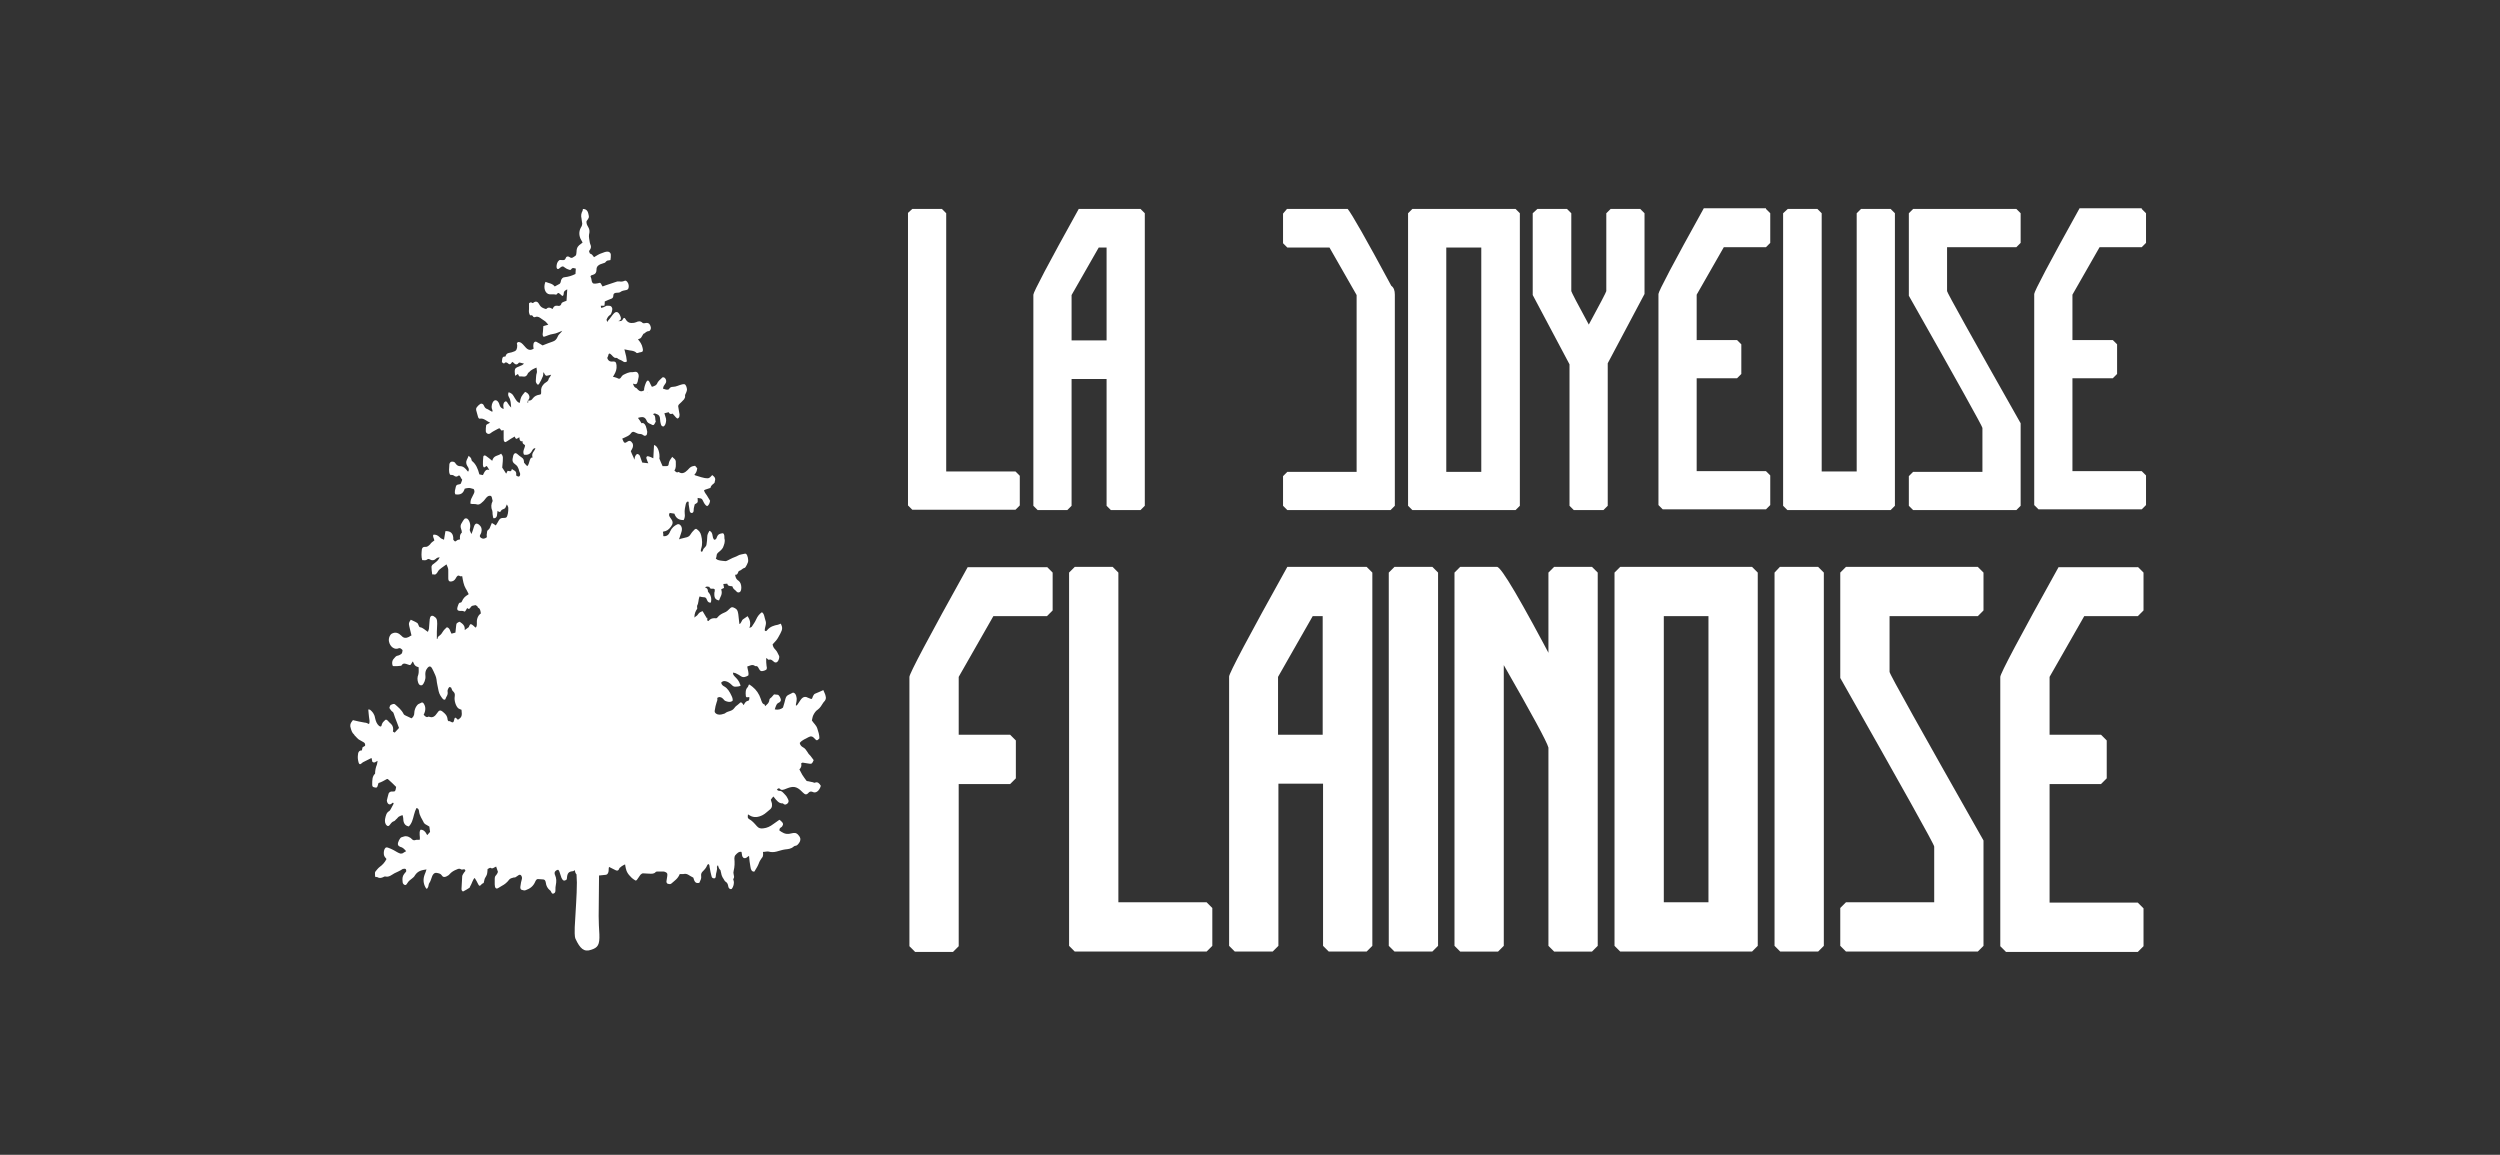
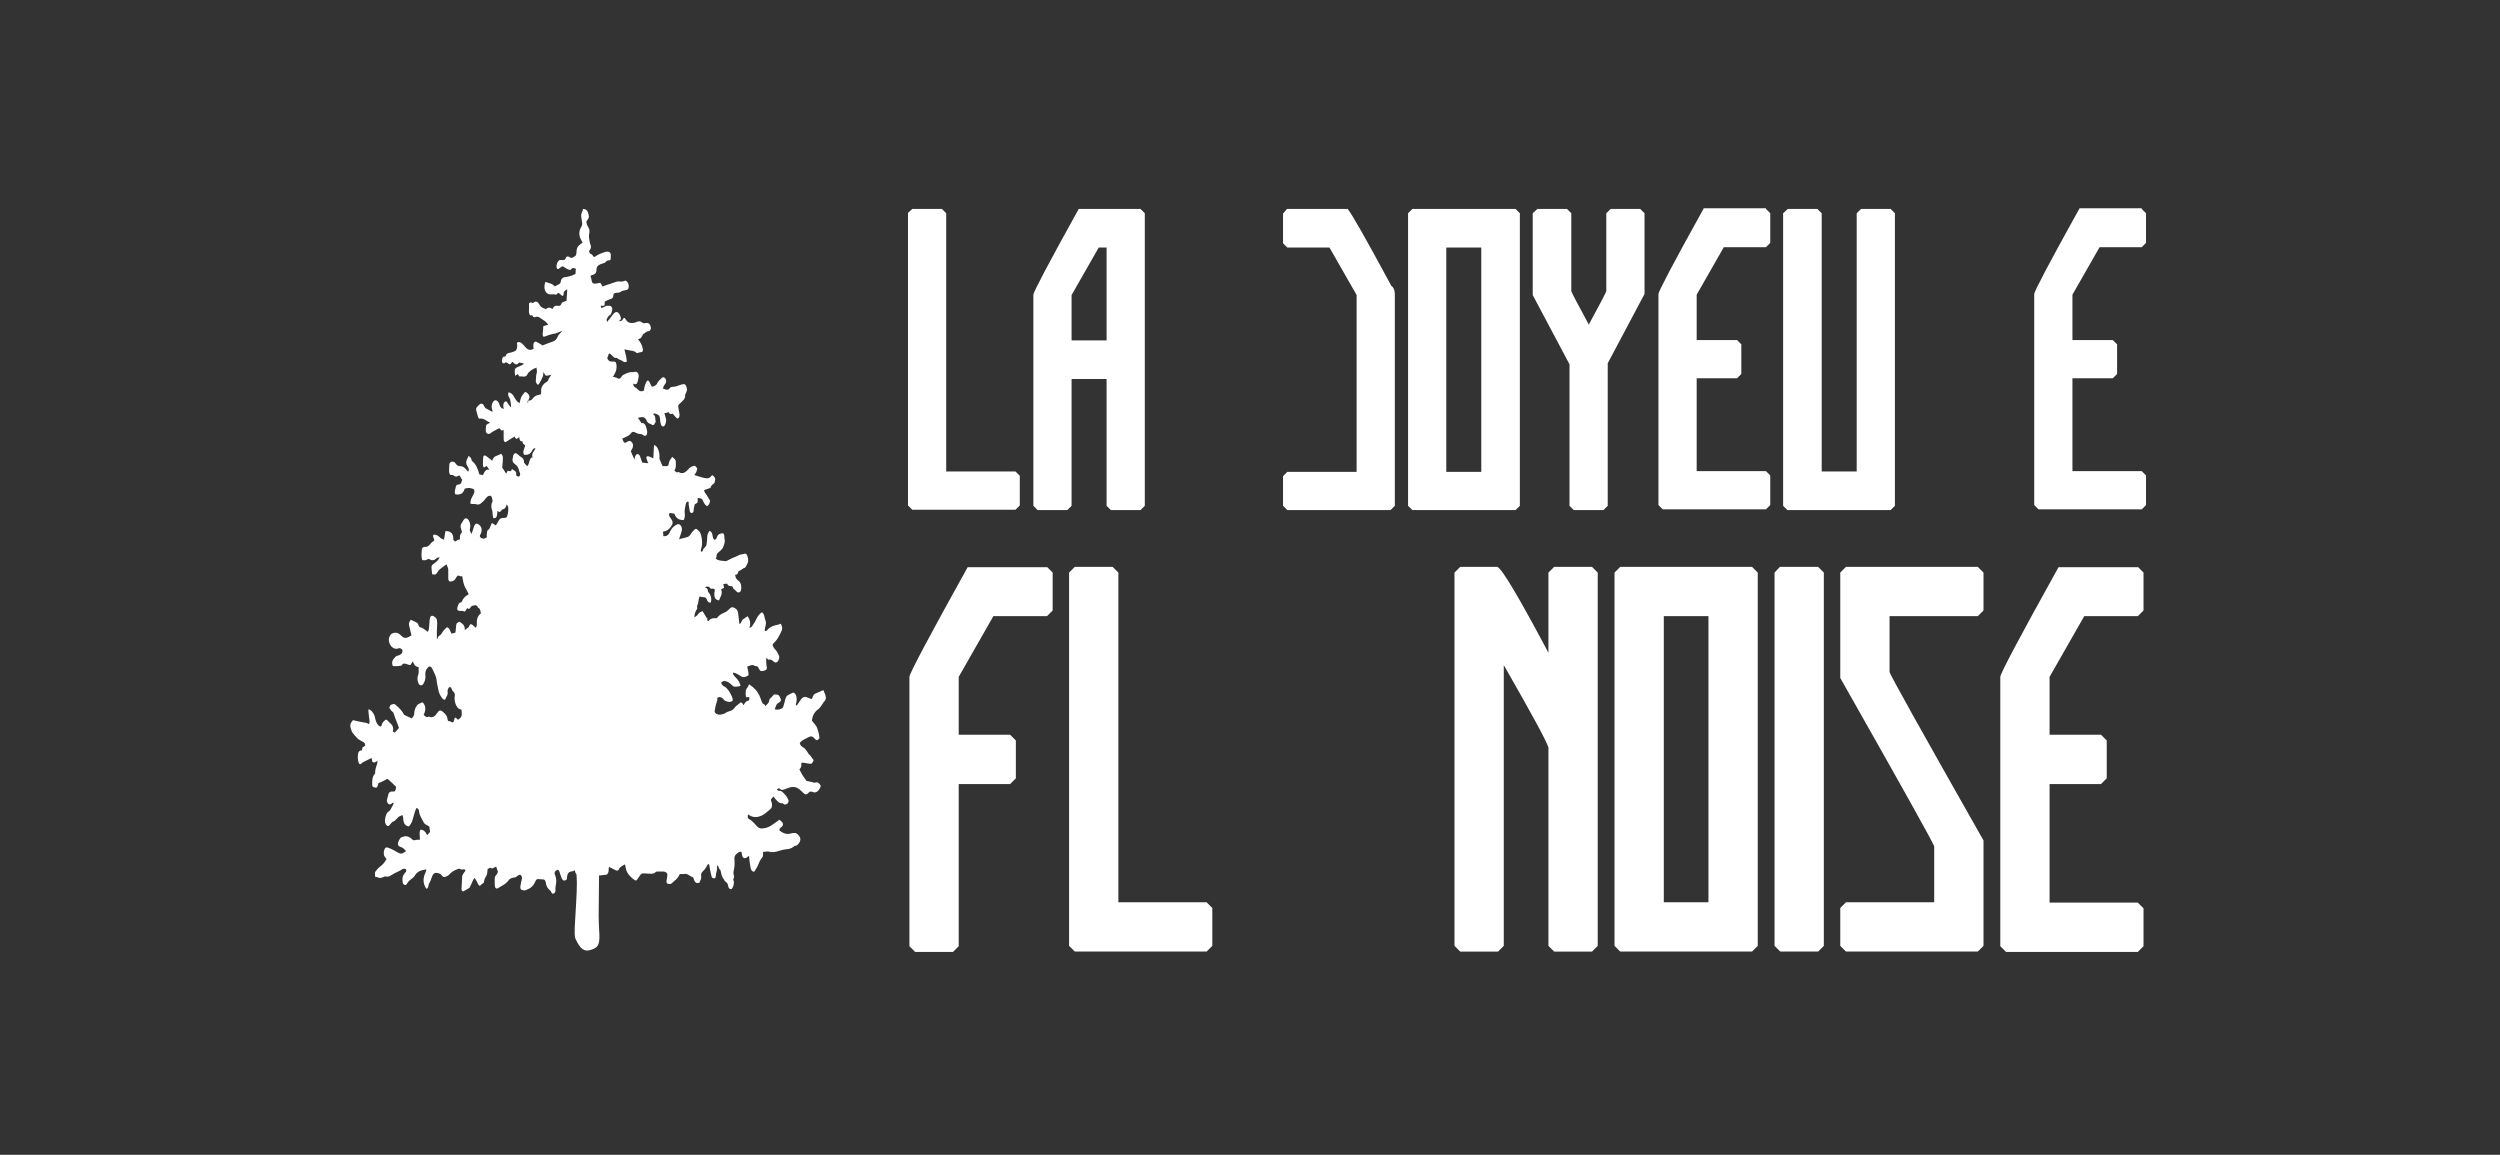
<svg xmlns="http://www.w3.org/2000/svg" version="1.1" id="Calque_1" x="0px" y="0px" width="699.9px" height="323.3px" viewBox="0 0 699.9 323.3" style="enable-background:new 0 0 699.9 323.3;" xml:space="preserve">
  <rect x="0" y="0" width="699.9" height="323.3" fill="#333333" stroke="none" />
  <style type="text/css">
	.st0{fill:#FFFFFF;}
</style>
  <g>
    <g>
      <g>
        <path class="st0" d="M255.4,58.5h8.3l1.2,1.2V132h19.4l1.2,1.2v8.3l-1.2,1.2h-28.9l-1.2-1.2V59.6L255.4,58.5z" />
        <path class="st0" d="M319.3,58.5l1.2,1.2v81.9l-1.2,1.2H311l-1.2-1.2v-35.5H300v35.5l-1.2,1.2h-8.3l-1.2-1.2V82.5     c0-0.7,4.2-8.7,12.7-24H319.3z M300,82.6v12.7h9.8v-26h-2.2L300,82.6z" />
        <path class="st0" d="M360.3,58.5h17c1.1,1.3,5.2,8.5,12.2,21.5c0.7,0.5,1,1.3,1,2.5v59.1l-1.2,1.2h-28.9l-1.2-1.2v-8.3l1.2-1.2     h19.4V82.6l-7.6-13.3h-11.8l-1.2-1.2v-8.3L360.3,58.5z" />
        <path class="st0" d="M395.4,58.5h28.9l1.2,1.2v81.9l-1.2,1.2h-28.9l-1.2-1.2V59.7L395.4,58.5z M404.9,69.3v62.8h9.8V69.3H404.9z" />
        <path class="st0" d="M430.4,58.5h8.3l1.2,1.2v21.8c0,0.2,1.8,3.7,5.4,10.3h-1c3.6-6.6,5.4-10.1,5.4-10.3V59.7l1.2-1.2h8.3     l1.2,1.2v22.6l-10.3,19.4v39.9l-1.2,1.2h-8.3l-1.2-1.2V102l-10.3-19.4V59.7L430.4,58.5z" />
        <path class="st0" d="M494.4,58.5l1.2,1.2V68l-1.2,1.2h-11.8L475,82.5v12.7h11.3l1.2,1.2v8.3l-1.2,1.2H475v26h19.4l1.2,1.2v8.3     l-1.2,1.2h-28.9l-1.2-1.2V82.3c0-0.7,4.2-8.7,12.7-24h17.4V58.5z" />
        <path class="st0" d="M500.5,58.5h8.3l1.2,1.2V132h9.8V59.7l1.2-1.2h8.3l1.2,1.2v81.9l-1.2,1.2h-28.9l-1.2-1.2V59.7L500.5,58.5z" />
-         <path class="st0" d="M535.6,58.5h28.9l1.2,1.2V68l-1.2,1.2h-19.4v12.3c0,0.4,6.9,12.8,20.6,37v23.1l-1.2,1.2h-28.9l-1.2-1.2v-8.3     l1.2-1.2H555v-12.3c0-0.4-6.9-12.8-20.6-37V59.7L535.6,58.5z" />
        <path class="st0" d="M599.6,58.5l1.2,1.2V68l-1.2,1.2h-11.8l-7.6,13.3v12.7h11.3l1.2,1.2v8.3l-1.2,1.2h-11.3v26h19.4l1.2,1.2v8.3     l-1.2,1.2h-28.9l-1.2-1.2V82.3c0-0.7,4.2-8.7,12.7-24h17.4L599.6,58.5L599.6,58.5z" />
      </g>
    </g>
    <g>
      <g>
        <path class="st0" d="M293.1,158.7l1.6,1.6v10.6l-1.6,1.6h-15l-9.7,17v16.2h14.4l1.6,1.6v10.6l-1.6,1.6h-14.4v45.4l-1.6,1.6h-10.6     l-1.6-1.6v-75.4c0-0.9,5.4-11.1,16.3-30.7h22.2L293.1,158.7L293.1,158.7z" />
        <path class="st0" d="M300.9,158.7h10.6l1.6,1.6v92.3h24.7l1.6,1.6v10.6l-1.6,1.6h-36.9l-1.6-1.6V160.3L300.9,158.7z" />
-         <path class="st0" d="M382.6,158.7l1.6,1.6v104.5l-1.6,1.6H372l-1.6-1.6v-45.4h-12.5v45.4l-1.6,1.6h-10.6l-1.6-1.6v-75.4     c0-0.9,5.4-11.1,16.3-30.7H382.6z M357.8,189.5v16.2h12.5v-33.2h-2.8L357.8,189.5z" />
-         <path class="st0" d="M390.4,158.7H401l1.6,1.6v104.5l-1.6,1.6h-10.6l-1.6-1.6V160.3L390.4,158.7z" />
        <path class="st0" d="M408.8,158.7h10.3c1.2,0,6.7,9.4,16.6,28.2h-2.2v-26.6l1.6-1.6h10.6l1.6,1.6v104.5l-1.6,1.6h-10.6l-1.6-1.6     v-55.5c-0.4-1.6-4.6-9.3-12.5-23.1v78.6l-1.6,1.6h-10.6l-1.6-1.6V160.3L408.8,158.7z" />
        <path class="st0" d="M453.6,158.7h36.9l1.6,1.6v104.5l-1.6,1.6h-36.9l-1.6-1.6V160.3L453.6,158.7z M465.8,172.5v80.1h12.5v-80.1     H465.8z" />
        <path class="st0" d="M498.3,158.7H509l1.6,1.6v104.5l-1.6,1.6h-10.6l-1.6-1.6V160.3L498.3,158.7z" />
        <path class="st0" d="M516.8,158.7h36.9l1.6,1.6v10.6l-1.6,1.6H529v15.6c0,0.6,8.8,16.3,26.3,47.2v29.5l-1.6,1.6h-36.9l-1.6-1.6     v-10.6l1.6-1.6h24.7V237c0-0.6-8.8-16.3-26.3-47.2v-29.5L516.8,158.7z" />
        <path class="st0" d="M598.5,158.7l1.6,1.6v10.6l-1.6,1.6h-15l-9.7,17v16.2h14.4l1.6,1.6v10.6l-1.6,1.6h-14.4v33.2h24.7l1.6,1.6     v10.6l-1.6,1.6h-36.9l-1.6-1.6v-75.4c0-0.9,5.4-11.1,16.3-30.7h22.2V158.7z" />
      </g>
    </g>
    <path class="st0" d="M231.1,194.7c-0.1-0.5-0.4-0.9-0.6-1.5c-0.7,0.3-1.5,0.7-2.3,1c-0.3,0.1-0.4,0.4-0.6,0.7   c-0.3,0.9-0.3,0.9-1,0.6c-0.2-0.1-0.3-0.1-0.5-0.2c-0.7-0.4-1.4-0.2-2,0.7c-0.3,0.4-0.5,0.8-0.8,1.2c-0.1,0.2-0.3,0.2-0.4,0.4   c0-0.1-0.1-0.1-0.1-0.2c0.1-0.4,0.1-0.8,0.2-1.1c0-0.3,0.1-0.7,0-1c-0.1-0.8-0.4-1.3-1-1.4c-0.4,0.2-0.8,0.4-1.2,0.6   c-0.4,0.2-0.7,0.4-0.9,1.1c-0.2,0.8-0.4,1.6-0.7,2.5c-0.6,0.5-1.4,0.7-2.3,0.5c0.3-0.9,0.5-1.7,1.2-1.9c0.2-0.1,0.4-0.3,0.5-0.6   c0.1-0.5-0.5-1.6-0.9-1.6c-0.3,0-0.7-0.1-1-0.1c-0.2,0.3-0.5,0.5-0.7,0.8c-0.2,0.2-0.6,0.4-0.6,0.7c-0.1,1-0.7,1.3-1.2,1.8   c-0.1-0.2-0.1-0.5-0.2-0.5c-0.6-0.1-0.8-0.9-1-1.5c-0.5-1.5-1.3-2.6-2.3-3.4c-0.3-0.3-0.7-0.5-1-0.7c-0.2,0.3-0.2,0.6-0.4,0.8   c-0.6,0.6-0.6,1.5-0.5,2.4c0,0.3,0.2,0.5,0.5,0.4c0.1-0.1,0.3,0,0.5,0c0,0.6-0.1,1-0.4,1c-0.6,0.1-0.9,0.6-1.2,1.2   c-0.1-0.1-0.2-0.2-0.2-0.3c-0.5-0.6-0.6-0.6-1.1-0.1c-0.4,0.4-1,0.7-1.3,1.2c-0.7,1-1.7,0.8-2.5,1.4c-0.2,0.2-0.4,0.2-0.7,0.3   c-0.6,0.2-1.3,0.3-1.9-0.1c-0.3-0.2-0.5-0.5-0.4-0.9c0.1-0.8,0.3-1.6,0.5-2.2c0.2-0.5,0.3-0.8,0.2-1.3c0.5-0.4,1.1-0.3,1.6,0.2   c0.2,0.2,0.4,0.5,0.6,0.6c0.7,0.3,1.4,0.5,2.1,0c0.1-0.5-0.1-1-0.3-1.4c-0.5-1.1-1.1-2.1-2-2.6c-0.4-0.2-0.8-0.5-0.9-1.1   c0.4-0.4,0.7-0.5,1.2-0.4c0.6,0.1,1.2,0.5,1.7,1c0.2,0.2,0.4,0.4,0.7,0.5c0.3,0.1,0.7,0,1,0s0.5-0.1,0.8-0.2c0-0.2,0-0.3-0.1-0.4   c-0.3-1-0.9-1.6-1.5-2.2c-0.2-0.3-0.5-0.4-0.5-1.1c0.4,0.1,0.7,0.1,1,0.3c0.4,0.2,0.8,0.4,1.2,0.7c0.7,0.5,1.4,0.2,2.1-0.2   c0.2-0.8-0.2-1.6-0.3-2.5c0.7-0.2,1.4-0.7,2.1-0.2c0.1,0.1,0.2,0.1,0.3,0.1c0.4-0.1,0.6,0.2,0.8,0.6c0.4,0.8,0.7,0.9,1.4,0.7   c0.1,0,0.2-0.1,0.3-0.1c0.6-0.2,0.7-0.5,0.5-1.3c-0.1-0.6-0.1-1.3-0.1-2c0,0,0.1-0.1,0.1-0.2c0.2,0.2,0.5,0.6,0.7,0.5   c0.6-0.2,0.9,0.2,1.4,0.6c0.2,0.2,0.7,0.3,1-0.1c0.3-0.3,0.6-1.2,0.4-1.6c-0.3-0.6-0.6-1.3-1-1.7c-0.4-0.4-0.7-0.8-0.8-1.5   c0.3-0.4,0.7-0.7,1-1.1c0.5-0.6,0.8-1.3,1.2-2c0.6-1.1,0.6-1.7,0.1-2.7c-0.3,0.1-0.5,0.2-0.8,0.3c-1.1,0.2-2.2,0.5-3.1,1.6   c-0.2,0.3-0.4,0.2-0.6,0c0-1,0.6-1.8,0.2-2.8c-0.3-0.8-0.3-1.9-1-2.3c-0.7,0.5-1.2,1.1-1.6,2c-0.3,0.7-0.8,1.4-1.2,2   c-0.1,0.2-0.3,0.2-0.7,0.4c0.5-1.4,0.1-2.4-0.5-3.3c-0.4,0.3-0.9,0.6-1.3,0.9s-0.5,1.2-1,1.3c-0.1-1-0.2-1.9-0.3-2.7   c-0.1-0.6-0.2-1.2-0.6-1.5c-0.2-0.2-0.5-0.3-0.7-0.4c-0.4-0.2-0.7-0.1-1,0.2c-0.5,0.5-1,1-1.6,1.2c-0.7,0.3-1.3,0.6-1.9,1.3   c-0.1,0.2-0.3,0.3-0.4,0.3c-0.8-0.1-1.5,0-2.1,0.7c-0.2,0.2-0.4,0-0.4-0.4c0-0.2,0-0.3,0.1-0.5c-0.1,0.1-0.1,0.1-0.2,0.2   c-0.4-0.7-0.8-1.3-1.2-2c-0.5,0.2-0.9,0.3-1.3,0.9c-0.2,0.4-0.6,0.5-1,0.9c0-1.2,0.4-1.9,0.8-2.5c0-0.3-0.1-0.7,0-0.9   c0.4-0.7,0.3-1.6,0.6-2.4c0-0.1,0.1-0.1,0.1-0.1c0.4,0.1,0.7,0.2,1.1,0.2s0.7,0.1,0.9,0.7c0.2,0.6,0.6,0.9,1.1,0.8   c0.3-1,0-2.1-0.5-2.7c-0.1-0.1-0.3-0.3-0.3-0.4c0-0.6-0.2-1-0.8-1.1c0.4-0.5,0.8-0.2,1.2-0.2c0.2,0.7,0.7,0.5,1.1,0.5   c0.1,0,0.2,0.1,0.4,0.2c0,0.2,0,0.3,0,0.5c0,0.1-0.1,0.3-0.1,0.4c-0.1,1.4,0.2,2,1.3,2.2c0.3-1,1.1-1.7,0.6-3.1   c0.3-0.2,0.6-0.3,0.8-0.4c-0.1-0.4-0.1-0.7-0.2-1.1c0.4,0,0.7-0.1,1.1-0.1c0.2,0.7,0.6,0.6,1,0.7c0.2,0,0.5,0,0.5,0.2   c0.2,0.7,0.7,0.8,1,1.2c0.3,0.4,0.7,0.5,1.1,0.2c0.3-0.3,0.4-1,0.3-1.7c-0.1-0.8-0.5-1.3-1-1.6c-0.4-0.3-0.6-0.8-0.7-1.5   c0.5,0.1,0.7-0.2,0.9-0.8c0-0.1,0.2-0.3,0.3-0.3c0.5-0.1,0.9-0.7,1.4-0.8c0.3,0,0.5-0.6,0.7-0.9c0.1-0.2,0.2-0.5,0.3-0.7   c0.2-0.6-0.1-2-0.5-2.3c-0.1-0.1-0.2-0.1-0.3-0.1c-0.7,0.2-1.5,0.2-2.1,0.6c-0.5,0.3-1,0.4-1.4,0.6c-0.5,0.2-0.9,0.5-1.4,0.7   c-0.2,0.1-0.4,0.2-0.6,0.2c-0.7-0.1-1.4-0.1-2-0.3c-0.2,0-0.5-0.3-0.7-0.4c0.1-0.3,0.2-0.5,0.2-0.7c0-0.6,0.3-0.9,0.7-1.2   c0.4-0.3,0.8-0.7,1.1-1.2c0.3-0.8,0.7-1.6,0.4-2.6c0-0.1,0-0.3,0-0.4c0-0.6-0.2-1.1-0.6-1c-0.6,0.1-1.2,0.2-1.5,1.1   c-0.2,0.6-0.4,0.7-0.8,0.7c-0.3-0.5-0.3-0.5-0.4-1.1c-0.1-0.7-0.3-1.2-0.9-1.4c-0.3,0.6-0.6,1-0.6,1.7s-0.1,1.4-0.2,2.1   c-0.1,0.8-0.8,0.9-1,1.6c0,0.1,0,0.1-0.1,0.2c-0.1,0.4-0.3,0.3-0.5,0.1c0-0.2,0-0.5,0.1-0.7c0.4-1.2,0.3-2.5,0-3.7   c-0.2-0.9-0.7-1.4-1.3-1.8c-0.1-0.1-0.4,0-0.5,0.1c-0.4,0.4-0.8,0.8-1.1,1.3c-0.4,0.7-0.9,0.9-1.5,1c-0.4,0.1-0.8,0.2-1.2,0.3   c-0.1,0-0.3,0.1-0.6,0.2c0.2-0.7,0.4-1.1,0.5-1.5s0.3-0.8,0.3-1.2c0.1-0.9-0.6-1.8-1.3-1.5c-0.8,0.4-1.5,0.9-2,2   c-0.4,1.1-1.1,1.4-1.9,1.3c0-0.4,0-0.8-0.1-1.2c0.1-0.1,0.2-0.1,0.2-0.1c0.8-0.1,1.4-0.5,2-1.3s0.7-1.4,0.1-2.2   c-0.1-0.2-0.3-0.4-0.4-0.6c-0.2-0.3-0.3-0.7,0-1.1c0.4,0.1,0.8,0.1,1.3,0.2c0.5,1.5,1.5,1.8,2.6,1.8c0.3-0.5,0.4-1.2,0.3-1.8   c-0.1-1,0.1-1.8,0.3-2.7c0.2-0.6,0.4-0.8,0.8-0.6c0,0.3,0,0.5,0,0.7c0.1,0.6,0.2,1.3,0.3,1.9c0.1,0.4,0.4,0.6,0.7,0.5   c0.3-0.1,0.4-0.4,0.4-0.8c0-0.6,0.2-1.1,0.3-1.6c0.3-0.2,0.6-0.3,0.8-0.6c0.1-0.3,0-0.8,0-1.2c0.2,0,0.4,0.1,0.6,0.1   c0.4,0,0.7,0.2,0.9,0.7c0.3,0.6,0.6,1.3,1.2,1.5c0.5-0.3,0.7-0.9,0.8-1.5c-0.3-0.5-0.6-1-0.9-1.5s-0.7-0.8-0.8-1.5   c0.1,0,0.2,0,0.3-0.1c0.5-0.2,1-0.3,1.5-0.5c0.2-0.9,0.8-1,1.1-1.4c0.1-0.1,0.1-0.2,0.1-0.3c0.3-0.9,0.1-1.3-0.7-1.9   c-0.4,0.4-0.7,0.9-1.3,0.9c-1.2,0-2.3-0.5-3.4-0.8c-0.1,0-0.2-0.1-0.3-0.2c0.5-0.5,0.7-1,0.8-1.8c-0.2-0.3-0.5-0.5-0.6-0.7   c-0.4,0.1-0.8,0.1-1.1,0.3c-0.4,0.2-0.7,0.6-1,0.9c-0.7,0.7-1.5,1.2-2.4,0.6c-0.1-0.1-0.2-0.1-0.3,0c-0.4,0.2-0.7-0.2-1-0.5   c0.5-0.6,0.4-1.4,0.4-2.1c0.1-1.1-0.6-1.2-1-1.7c-0.4,0.6-0.9,1.1-1,2c0,0.5-0.3,0.6-0.7,0.6c-0.3,0-0.7,0-1,0   c-0.3-0.7-0.6-1.3-0.9-2.1c0.2-1.5-0.4-3.6-1.5-3.8c-0.1,1.2-0.1,2.5-0.2,3.7c-0.5-0.2-0.8-0.4-1.2-0.5c-0.2-0.1-0.5-0.1-0.6,0   c-0.3,0.3-0.1,0.6,0,0.9s0.2,0.6,0.4,1c-0.6-0.1-1.1-0.1-1.7-0.2c-0.2-0.6-0.4-1.1-0.6-1.7c-0.1-0.4-0.4-0.6-0.7-0.7   c-0.3,0-0.5,0.3-0.7,0.7c-0.1,0.2-0.1,0.5-0.2,0.9c-0.2-0.5-0.3-0.9-0.5-1.2c-0.2-0.4-0.3-0.7-0.5-1.2c0.1-0.2,0.3-0.4,0.4-0.7   c0.3-0.5,0.3-1.3,0-1.6c-0.3-0.5-0.7-0.7-1.1-0.5c-0.2,0.1-0.3,0.2-0.5,0.3c-0.4,0.3-0.7,0.2-0.9-0.3c-0.1-0.2-0.2-0.4-0.3-0.7   c0.6-0.3,1-0.4,1.5-0.7c0.2-0.1,0.5-0.3,0.7-0.5c0.5-0.7,0.8-0.9,1.5-0.5c0.4,0.2,0.8,0.4,1.3,0.4c0.3,0,0.6,0.1,1,0.4   c0.2,0.2,0.6,0.1,0.8-0.1c0.1-0.1,0.2-0.6,0.2-0.9c-0.1-0.5-0.2-1.1-0.4-1.6c-0.3-0.7-0.7-1-1.2-0.8c-0.3-0.5-0.6-1-1-1.5   c0.4-0.1,0.6-0.2,0.8-0.2c0.6-0.1,1.2,0,1.6,0.9c0.2,0.6,0.6,0.8,1.1,1c0.9,0.5,0.9,0.5,1.5-0.7c-0.3-0.6,0.1-1.7-0.8-2   c0.5-0.5,0.8-0.1,1.2,0c0.5,0.2,0.8,0.6,0.8,1.5c0,0.4,0.1,0.8,0.2,1.2c0.1,0.5,0.4,0.7,0.7,0.7c0.2,0,0.5-0.4,0.6-0.7   c0.2-0.6,0.3-1.3,0-2c-0.1-0.3-0.2-0.6-0.3-1c0.4-0.1,0.8-0.2,1.2-0.3c0.3,0.7,0.8,0.5,1.1,0.4c0.5,0.5,0.8,1,1.2,1.3   c0.2,0.2,0.6-0.1,0.7-0.5c0-0.3,0.1-0.6,0-0.8c-0.1-0.6-0.2-1.2-0.3-1.8c-0.1-0.3,0-0.6,0.2-0.8c0.5-0.4,0.9-0.9,1.4-1.4   c0.1-0.2,0.3-0.5,0.3-0.7c-0.1-0.5,0.1-0.8,0.3-1.2c0.3-0.7,0.3-1,0-1.8c-0.3-0.6-0.4-0.6-1.1-0.5c-0.9,0.2-1.7,0.7-2.6,0.7   c-0.4,0-0.8,0.1-1.1,0.6c-0.1,0.2-0.4,0.2-0.6,0.2c-0.3,0-0.7-0.2-1.1-0.3c0.1-0.3,0.1-0.5,0.2-0.7c0.2-0.3,0.4-0.6,0.6-0.9   c0.2-0.4,0.1-1-0.2-1.3c-0.2-0.3-0.7-0.4-0.9-0.1c-0.5,0.5-1.1,0.9-1.4,1.7c-0.1,0.2-0.3,0.3-0.4,0.4c-0.3,0.2-0.7,0.3-1,0.4   c-0.3-0.5-0.5-1-0.7-1.4c-0.3-0.5-0.6-0.5-0.9,0.1c-0.3,0.7-0.6,1.5-0.6,2.3c-0.7,0.4-1.2,0.3-1.7-0.2c-0.2-0.2-0.3-0.4-0.5-0.5   c-0.5-0.1-0.7-0.6-0.9-1.2c0.8,0.3,1.1,0.2,1.3-0.5c0.1-0.4,0.2-0.9,0.3-1.4c0.1-0.9-0.4-1.5-1-1.4c-0.3,0-0.5,0.1-0.8,0.1   c-0.9-0.1-1.8,0.4-2.6,0.8c-0.1,0.1-0.2,0.2-0.3,0.3c-0.5,0.8-0.7,0.9-1.4,0.5c-0.2-0.1-0.4-0.1-0.6-0.2c-0.1,0-0.3-0.1-0.5-0.1   c0.2-0.3,0.3-0.5,0.4-0.7c0.4-0.7,0.7-1.5,0.6-2.5c-0.1-0.8-0.2-1.1-0.9-1.1c-0.7,0.1-1.4,0-1.7-1c0.1-0.3,0.3-0.5,0.3-0.8   c0.1-0.5,0.4-0.5,0.6-0.3c0.3,0.2,0.5,0.5,0.7,0.7s0.5,0.4,0.7,0.4c0.3-0.1,0.6,0.1,0.8,0.3c0.1,0.1,0.3,0.1,0.4,0.2   c0.3,0.1,0.5,0.2,0.8,0.4c0.4,0.3,0.7,0.4,1.2,0.1c-0.1-0.5-0.1-0.9-0.2-1.4c-0.2-0.7-0.3-1.3-0.5-2c0.5,0.1,1,0.2,1.5,0.3   c0.6,0.1,1.3,0.1,1.9,0.7c0.1,0.1,0.3,0,0.4,0c0.3-0.1,0.6-0.2,0.8-0.2c0.6-0.1,0.7-0.4,0.5-1.2c-0.2-1-0.7-1.7-1.3-2.4   c0.4-0.2,0.7-0.2,0.9-0.5s0.4-0.7,0.6-1c0-0.1,0.1-0.1,0.2-0.1c0.4-0.3,0.8-0.7,1.3-0.7c0.4,0,0.7-0.6,0.6-1.1   c-0.2-0.8-0.5-1.2-1.2-1.2c-0.2,0-0.5,0.1-0.7,0.1c-0.1,0-0.3,0-0.4-0.1c-0.6-0.6-1.2-0.5-1.8-0.2c-0.3,0.1-0.6,0.2-0.8,0.2   c-0.8,0.1-1.6,0-2.2-1.1c-0.2-0.4-0.5-0.4-0.7,0c-0.3,0.7-0.8,0.6-1.3,0.6c0.6-0.2,0.8-0.5,0.7-1c-0.3-1.1-1-2.1-1.9-1.2   c-0.6,0.6-1.1,1.5-1.7,2.1v0.1c-0.1,0.1-0.1,0.1-0.2,0.2c-0.1-0.3-0.2-0.5-0.2-0.6c0.2-0.4,0.3-0.7,0.5-0.9s0.4-0.4,0.6-0.5   c0.3-0.3,0.6-1.4,0.5-1.8c-0.2-0.6-0.5-0.7-1-0.7c-0.4,0-0.8,0-1.2,0c0.1-0.4,0.1-0.8,0.1-1.2c0.7-0.3,1.3-0.6,1.9-0.8   c0.3-0.1,0.5-0.4,0.5-0.8c0-0.6,0.3-0.7,0.6-0.8c0.5-0.1,1,0,1.3-0.2c0.5-0.4,1.1-0.5,1.7-0.6c0.6-0.1,0.8-0.6,0.7-1.4   c-0.1-0.7-0.7-1.4-1.1-1.2c-0.5,0.2-0.9,0.3-1.4,0.2c-0.2,0-0.4,0-0.7,0c-1.1,0.4-2.2,0.7-3.3,1.1c-0.3,0.1-0.5,0.2-0.8,0.3   c-0.1-0.1-0.1-0.2-0.2-0.3c-0.4-0.8-0.4-0.8-1.1-0.6c-0.4,0.1-0.7,0.1-1.1,0.1c-0.4,0-0.6-0.4-0.7-1c0-0.4-0.2-0.7-0.3-1.1   c0.1-0.1,0.2-0.1,0.2-0.2c0.2-0.1,0.4-0.1,0.6-0.2c0.6-0.2,0.9-0.6,0.9-1.5c0-0.4,0.1-0.6,0.3-0.9c0.5-0.5,1-0.6,1.6-0.8   c0.2-0.1,0.5-0.1,0.6-0.3c0.3-0.4,0.6-0.5,0.9-0.5c0.2,0,0.4-0.1,0.5-0.1c0.1-0.5,0.1-1,0.1-1.5c0-0.4-0.3-0.7-0.6-0.8   c-0.7-0.2-1.4,0.2-2,0.4c-0.7,0.2-1.4,0.7-2.1,1.1c-0.3-0.4-0.6-0.9-1.1-1c-0.1,0-0.2-0.4-0.3-0.7c0.6-0.8,0.7-1.2,0.3-2.1   c0-0.1-0.1-0.2-0.1-0.4c-0.1-0.7-0.3-1.5-0.2-2.1c0.2-0.8,0.2-1.4-0.2-2.1c-0.3-0.5-0.6-1-0.5-1.7c0.7-0.9,0.8-1,0.5-2.1   c-0.2-0.9-0.7-1.3-1.5-1.3c0,0.1-0.1,0.3-0.1,0.5c-0.4,0.7-0.5,1.4-0.3,2.2c0.1,0.5,0.1,1,0.2,1.4c0,0.3-0.1,0.6-0.2,0.8   c-0.7,1.1-0.8,2.2-0.3,3.4c0.2,0.4,0.4,0.7,0.6,1.1c-0.2,0.1-0.3,0.3-0.5,0.4c-0.6,0.4-1.2,0.9-1.2,2.2c0,0.4-0.1,1-0.3,1.1   c-0.5,0.3-1,0.9-1.6,0.4c-0.4-0.3-0.9-0.3-1.1,0.2c-0.3,0.8-0.7,0.6-1.2,0.6c-0.2,0-0.5-0.1-0.7,0.1c-0.5,0.4-0.7,1.1-0.7,1.8   c0,0.5,0.3,0.8,0.7,0.5c0.2-0.1,0.3-0.3,0.5-0.4c0.4-0.3,0.7-0.3,1.1,0.1c0.4,0.3,0.8,0.5,1.2,0.6c0.2,0.1,0.5,0.1,0.6-0.1   c0.4-0.6,0.8-0.3,1.3-0.2c0,0.5-0.1,1-0.1,1.5c-1,0.5-2,0.8-3,0.9c-0.5,0-1,0.4-1.1,1.2c-0.1,0.5-0.3,0.7-0.6,0.8   c-0.4,0.2-0.7,0.4-1.1,0.6c-0.7-0.9-1.7-0.9-2.6-1.3c-0.7,1.6-0.1,3.4,1.2,3.5c0.4,0,0.8,0,1.2,0c0.3,0,0.7,0.3,1-0.3   c0-0.1,0.3-0.1,0.4,0c0.2,0.1,0.4,0.3,0.6,0.5c0.4,0.4,0.6,0.3,0.7-0.3c0-0.9,0.5-1,1-1.3c-0.1,1.1-0.1,2.2-0.2,3.2   c-0.3,0.1-0.6,0.2-0.8,0.3s-0.5,0.2-0.6,0.4c-0.2,0.8-0.7,0.8-1.1,0.7c-0.6-0.1-1.1,0.1-1.4,0.9c-0.8-0.5-1.3-0.5-1.8,0   c0,0,0,0-0.1,0c-0.7-0.2-1.4-0.4-1.9-1.4c-0.3-0.6-0.9-0.9-1.5-0.4c-0.1,0.1-0.3,0.2-0.4,0.1c-0.4-0.3-0.6-0.1-0.9,0.1   c0,0.6,0,1.1,0,1.7c-0.1,0.6,0,1.2,0.3,1.7c0.3-0.1,0.7-0.1,0.9,0.4c0.1,0.1,0.3,0.1,0.4,0.1c1.1-0.5,1.8,0.5,2.7,1   c0.4,0.2,0.7,0.7,1.1,1.1c-0.5,0.1-0.9,0.3-1.4,0.4c0,0.5-0.1,1-0.1,1.5s-0.3,1,0.2,1.5c0.8-0.2,1.7-0.7,2.6-0.8   c0.9-0.1,1.8-0.6,2.6-0.9c-0.4,0.7-1,0.9-1.3,1.7c-0.3,0.7-0.7,1.1-1.3,1.3c-0.9,0.3-1.9,0.7-2.9,1.1c-0.5-0.3-1.1-0.7-1.7-1   c-0.5-0.2-0.9,0.2-0.9,1c0,0.3,0,0.6,0.1,0.9c-0.9,0.6-1.6,0.4-2.3-0.4c-0.5-0.5-0.9-1.2-1.6-1.4c-0.3-0.1-0.6-0.1-0.8,0.3   c0,0.2,0.1,0.4,0.1,0.6c0,0.9-0.2,1.5-0.9,1.7c-0.4,0.2-0.9,0.3-1.4,0.4c-0.5,0.1-0.8,0.3-1,1c-0.8,0-0.9,0.2-1,1.6   c0.2,0.1,0.4,0.3,0.6,0.4c0.4-0.6,0.9-0.3,1.2,0s0.6,0.2,0.8-0.1c0.1-0.1,0.2-0.3,0.3-0.4c0.1,0.1,0.1,0.1,0.2,0.1   c0.5,0.5,1,1,1.6,0.2c0.1-0.1,0.2-0.1,0.3-0.1c0.4,0.1,0.7,0.2,1.2,0.3c-0.2,0.2-0.4,0.3-0.5,0.4c-0.5,0.2-0.9,0.4-1.4,0.6   c-0.6,0.3-0.7,0.5-0.7,1.3c0,0.3,0.1,0.7,0.1,1.1c0.3-0.2,0.6-0.4,0.8-0.5c0.1,0.2,0.3,0.7,0.5,0.7c0.8-0.2,1.7,0.6,2.3-0.9   c0-0.1,0.2-0.2,0.3-0.3c0.6-0.7,1.4-1,2.1-1.3c0,0.5,0.2,1.1,0.1,1.4c-0.3,0.8-0.2,1.6-0.3,2.4c0,0.3,0.2,0.7,0.4,0.9   c0.1,0.1,0.4,0.1,0.5-0.1c0.4-0.7,0.8-1.4,1.1-2.2c0.1-0.3,0.1-0.7,0.1-1.1c0.1,0.1,0.2,0.2,0.2,0.2c0.4,0.8,0.5,0.9,1.2,0.7   c0.3-0.1,0.5-0.1,0.8-0.2c-0.1,0.3-0.3,0.5-0.4,0.7c-0.1,0.2-0.3,0.3-0.3,0.5c-0.1,0.5-0.4,0.7-0.7,0.9s-0.6,0.4-0.8,0.7   c-0.4,0.4-0.7,1.1-0.6,1.9c0,0.8,0,0.8-0.5,0.9c-0.7,0.1-1.4,0.4-1.9,1.1c-0.4,0.6-0.9,0.6-1.4,0.5c0.4-0.2,0.6-0.7,0.5-1.2   c-0.2-0.7-0.7-1-1.2-1.2c-1.1,1.3-1.2,1.4-1.5,3.1c-0.8-0.2-1.2-1.1-1.7-1.9c-0.3-0.6-0.8-0.9-1.4-1.1c-0.2,0.5-0.2,0.9,0.1,1.4   c0.5,0.8,0.5,1.8,0.6,2.9c-0.4-0.4-0.7-0.8-1-1.3c-0.2-0.4-0.5-0.6-0.8-0.3c-0.3,0.2-0.4,0.7-0.4,1.1c0,0.3,0.1,0.5,0.1,0.9   c-0.6-0.2-1-0.5-1.2-1.3c-0.3-1-1-1.4-1.5-1s-0.8,1.4-0.6,2.2c0.1,0.3,0.3,0.5,0.1,0.9c-0.2-0.1-0.4-0.3-0.7-0.4   c-0.2-0.1-0.4-0.3-0.7-0.4c-0.4-0.1-0.7-0.4-0.9-0.9s-0.5-0.6-0.8-0.6s-1.3,0.9-1.4,1.4c0,0.1,0,0.3,0,0.4c0.2,0.6,0.3,1.2,0.5,1.8   c0.1,0.4,0.3,0.7,0.6,0.6c1.1-0.2,1.9,0.8,2.8,1.1c-0.2,0.2-0.5,0.3-0.7,0.4c-0.1,0.1-0.4,0.2-0.4,0.4c-0.1,0.5-0.1,1.1-0.1,1.6   c0,0.2,0.1,0.4,0.2,0.5c0.3,0.3,0.7,0.4,1.1,0.1c0.6-0.5,1.3-0.8,2-1.2c0.6-0.3,0.6-0.3,1,0.4c0.2,0,0.4,0,0.7-0.1   c0,0.8,0,1.6,0,2.3c0,0.4,0,0.8,0.3,1s0.4-0.1,0.7-0.2c0.7-0.5,1.4-0.9,2.1-1.3c0.4,1.2,0.8,0.4,1.3,0.2c0,0.8,0.3,1.3,0.9,1.1   c-0.1,0.9,0.5,0.8,0.7,1.2c-0.1,0.9-0.8,1.6-0.3,2.6c0.9,0.1,1.7,0,2.3-1.2c0.2-0.4,0.5-0.7,0.9-0.6c-0.3,0.9-1.2,1.3-0.8,2.6   c-0.5-0.1-0.6,0.3-0.8,0.8c-0.2,0.6-0.3,1.3-0.7,1.6c-0.3-0.3-0.6-0.6-0.9-1c0-0.6-0.1-1.1-0.6-1.4c-0.5-0.3-0.9-0.7-1.4-1.1   c-0.4-0.3-0.8-0.1-1,0.5c-0.4,1.6-0.3,1.9,0.8,2.7c0.4,0.3,0.5,0.7,0.7,1.1c0.1,0.4,0.2,0.8,0.4,1.2c0.1,0.5-0.1,1-0.5,0.9   c-0.2,0-0.4-0.2-0.6-0.3c0.2-1.4-0.6-1.3-1.2-1.8c-0.2,1-0.7,0.5-1.2,0.5c-0.1,0.2-0.2,0.5-0.4,0.8c-0.4-0.7-0.8-1.2-1.1-1.7   c0.3-3.1,0.3-3.1-0.3-3.9c-0.9,0.7-2.1,0.4-2.5,2c-0.6-0.5-1.2-1-1.8-1.4c-0.3-0.2-0.7-0.1-0.7,0.3c-0.1,0.8-0.1,1.6-0.1,2.3   c0.1,0.8,0.4,0.8,0.9,0.3c0,0,0.1,0,0.2,0c0.2,0.3,0.5,0.7,0.7,1.1c-1-0.5-1.4,0.6-1.8,1.4c-0.4-0.1-0.7-0.1-1-0.2   c-0.4-1.6-1-2.9-2-3.7c-0.1-0.1-0.2-0.2-0.2-0.4c-0.1-0.6-0.4-0.7-0.8-1.1c-0.2,0.4-0.3,0.8-0.5,1.1c-0.3,0.6-0.2,1.2,0.1,1.7   c0.1,0.2,0.2,0.3,0.3,0.5c0.2,0.4,0.2,0.7,0,1.1c-0.1,0-0.1,0-0.2-0.1c-0.6-0.8-1.2-1.4-2.1-1.4c-0.5,0-0.9-0.2-1.3-0.8   c-0.2-0.5-1.1-0.6-1.4-0.3c-0.1,0.1-0.3,0.4-0.3,0.6c0,1-0.3,2,0.2,2.9c0.3,0.1,0.7,0,1,0.2c0.4,0.3,0.8,0.5,1.3,0.1   c0.2-0.2,0.4-0.1,0.6,0.3c0.1,0.3,0.3,0.5,0.5,0.8c-0.1,0.4-0.3,0.8-0.4,1.1c-0.5,0.4-1.2,0-1.4,0.9c-0.1,0.7-0.5,1.4-0.1,2.1   c1.5,0.2,2.2-0.3,2.6-1.6c0.4-0.1,0.8-0.2,1.2-0.2s0.8,0.2,1.3,0.3c0.3,0.4,0.3,0.9,0,1.4c-0.2,0.3-0.3,0.7-0.5,1   c-0.3,0.5-0.4,1-0.4,1.7c0.6,0.2,1.2,0,1.8,0.2s1.1-0.2,1.5-0.6c0.4-0.3,0.7-0.7,1-1.1c0.4-0.5,0.8-0.8,1.3-0.7   c0.5,0.1,0.4,0.8,0.6,1.3c0,0.1,0,0.1,0,0.2c-0.4,0.8-0.5,1.7-0.1,2.6c0.1,0.3,0.1,0.7,0.1,1c0.1,0.5,0.1,1.1,0.3,1.2   c1.2,0,0.9-1.3,1.1-2.1c0.3,0.3,0.7,0.5,0.9,0.1s0.5-0.5,0.8-0.6s0.5-0.3,0.6-0.6c0.1-0.2,0.1-0.3,0.3-0.7c0.2,0.4,0.4,0.7,0.4,1   c0,0.5,0,1-0.1,1.5c-0.1,0.4-0.2,0.9-0.4,1.1s-0.6,0.2-0.9,0.2c-0.5,0-0.9,0.1-1.2,0.6s-0.6,1.1-0.9,1.5c-0.3-0.2-0.7-0.5-1.1-0.7   c-0.1,0.3-0.2,0.5-0.3,0.7c-0.2,0.5-0.3,1-0.8,1.3c-0.2,0.1-0.3,0.6-0.3,1c-0.1,0.3,0,0.7,0,1c-0.7,0.5-1.1,0.5-1.6,0.2   c-0.4-0.3-0.5-0.5-0.2-1c0.4-0.6,0.5-1.7,0-2.3c-0.2-0.2-0.4-0.5-0.7-0.6c-0.5-0.3-0.9,0-1.1,0.7c-0.2,0.7-0.4,1.3-0.7,2.1   c-0.2-0.4-0.4-0.7-0.5-1.1c0-0.2,0.1-0.4,0.1-0.6c0.2-1-0.2-2.2-0.8-2.6c-0.2-0.1-0.5-0.1-0.7,0c-0.4,0.4-0.7,1-1,1.5   c-0.2,0.4-0.2,0.9,0,1.4c0.1,0.3,0.2,0.6,0.2,1c-0.6,0.5-0.6,1.3-0.5,1.9c-0.4,0.1-0.7,0.1-0.9,0.3c-0.5,0.4-0.5,0.4-1-0.2   c0.1-1.7-0.7-2.5-2.2-2.4c-0.1,0.8-0.3,1.6-0.4,2.4c-0.4-0.2-0.9-0.3-1.2-0.7c-0.6-0.6-1.2-0.8-1.8-0.7c-0.2,0.6,0.2,1,0.3,1.6   c-0.4,0.3-0.9,0.6-1.2,1.1c-0.5,0.5-0.9,0.8-1.5,0.7c-0.4,0-0.7,0.2-0.8,0.7c-0.1,1-0.2,2,0.1,3c0.5,0,1,0.2,1.4-0.2   c0.2-0.1,0.5-0.2,0.7,0c0.7,0.4,1.3,0.3,1.9-0.3c0.2-0.2,0.5-0.2,0.9-0.3c-0.1,0.2-0.2,0.3-0.2,0.4c-0.5,0.8-1.1,1.1-1.7,1.6   c-0.2,0.1-0.4,0.5-0.4,0.7c0,0.7,0.1,1.3,0.2,2.1c0.1,0,0.2,0,0.3,0c0.6,0.2,0.9-0.1,1.3-0.8c0.2-0.4,0.6-0.7,1-1   c0.5-0.4,0.9-0.6,1.4-1c0.1,0.3,0.3,0.6,0.4,1c0.1,0.2,0.1,0.5,0.1,0.8c0,0.7,0,1.4,0,2.1c0,0.6,0.2,0.9,0.6,0.9   c0.6,0,1.1-0.2,1.5-0.9c0.3-0.6,0.6-1,1.2-0.6c0.2,0.1,0.4,0,0.6,0c0.2,1.2,0.4,2.5,1,3.5c0.1,0.2,0.3,0.4,0.4,0.7   c0.1,0.3,0.3,0.5,0.4,0.8c-0.1,0.1-0.1,0.2-0.2,0.2c-0.7,0.4-1.3,0.9-1.7,1.9c0,0.1-0.2,0.3-0.3,0.3c-0.6-0.1-0.7,0.7-0.9,1.2   c-0.2,0.6-0.1,1,0.4,1.1s1-0.1,1.5,0.2c0.1,0.1,0.3-0.1,0.4-0.3c0.1-0.2,0.2-0.4,0.4-0.7c0.4,0.5,0.7,0.2,0.9-0.1   c0.4-0.7,0.9-0.5,1.4-0.7c0.1,0,0.3,0.2,0.5,0.3c0.1,0.1,0.2,0.3,0.2,0.4c0.6,0.2,0.7,0.8,0.8,1.5c0,0.1,0,0.1,0,0.1   c0,0.1-0.1,0.2-0.2,0.2c-0.7,0.6-1,1.6-0.9,2.8c0,0.5-0.1,0.9-0.4,1c-0.3-0.3-0.6-0.6-0.9-0.8c-0.5-0.3-0.6-0.2-0.9,0.5   c0,0.1-0.1,0.2-0.1,0.2c-0.4,0.3-0.7,0.5-1.1,0.8c0.1-1-0.3-1.5-0.8-1.9c-0.1-0.1-0.2-0.1-0.3-0.2c-0.4-0.5-0.7,0-1,0.1   c-0.2,0.1-0.3,0.5-0.3,0.8c-0.1,0.6-0.1,1.3-0.2,1.9c-0.4,0.1-0.8,0.2-1.1,0.3c-0.4-0.6-0.4-1.6-1.3-1.8c-0.3,0.3-0.8,0.7-1.1,1.2   s-0.5,0.8-0.9,1.1c-0.2,0.2-0.6,0.3-0.6,0.9l-0.2,0.1c0-0.6,0-1.1,0-1.6c0-0.1,0-0.3,0-0.4c0-0.8,0.1-1.5,0.1-2.3   c0-1.3-0.2-1.6-1-2.1c-0.6-0.3-1,0-1.1,0.9c-0.1,0.8-0.1,1.6-0.2,2.5c0,0.3-0.2,0.6-0.3,1c-0.8-0.5-1.4-1.2-2.2-1.3   c-0.2,0-0.3-0.3-0.4-0.5c-0.1-0.2-0.2-0.6-0.4-0.7c-0.6-0.4-1.2-0.6-1.8-0.9c-0.6,0.9-0.6,1-0.4,1.9c0.2,0.8,0.4,1.6,0.6,2.5   c-0.2,0.1-0.5,0.2-0.7,0.4c-0.8,0.4-1.5,0.4-2.1-0.3c-0.8-0.8-1.6-1.1-2.5-0.7c-0.7,0.2-1.2,1.4-1,2.3c0.3,1.5,1.6,2.4,2.7,1.9   c0.2-0.1,0.4,0,0.5,0c0.2,0.1,0.4,0.3,0.6,0.5c-0.1,1-0.2,1-0.7,1.3c-0.4,0.3-0.9,0.2-1.2,0.5c-0.4,0.5-1.1,0.9-1,2   c0.1,0.6,0.1,0.7,0.5,0.7c0.6,0,1.2,0,1.8-0.1c0.1,0,0.3,0,0.3-0.1c0.5-0.8,1.1-0.5,1.7-0.3c0.8,0.3,0.8,0.3,1.3-0.6   c0-0.1,0.1-0.1,0.2-0.2c0.2,0.4,0.3,0.8,0.6,1.1c0.3,0.3,0.7,0.4,1,0.5c0,0.8,0.1,1.4-0.1,2.1c-0.3,0.7-0.3,1.5,0,2.3   c0.2,0.6,0.7,0.8,1.1,0.6c0.5-0.4,1-1.6,0.9-2.5s0-1.6,0.5-2.2c0.5-0.7,1-0.7,1.4,0.1c0.1,0.3,0.3,0.5,0.4,0.8   c0.3,0.7,0.7,1.4,0.8,2.2c0.1,1.1,0.4,2.2,0.6,3.3c0.2,0.9,0.7,1.6,1.2,2.2c0.3,0.3,0.7,0.2,0.7,0c0.2-0.7,0.8-1.1,0.6-2.1   c-0.1-0.4,0.3-1.2,0.6-1.3c0.2,0.1,0.3,0.2,0.4,0.2c0.2,0.5,0.3,0.9,0.6,1.1c0.4,0.4,0.5,0.7,0.4,1.4c-0.2,1.1,0.3,2.7,1,3.3   c0.3,0.2,0.6,0.3,0.9,0.4c0.2,1.7,0.1,2.1-1,2.8c-0.1,0-0.1-0.1-0.2-0.2c-0.6-0.6-0.7-0.5-0.9,0.4c-0.1,0.5-0.3,0.6-0.6,0.5   s-0.6-0.4-0.9-0.3c-0.1,0-0.3-0.3-0.3-0.5c-0.1-1.1-0.7-1.6-1.3-2.1c-0.7-0.6-1.1-0.5-1.6,0.3c-0.6,0.9-1.2,1.4-2.1,1.1   c-0.2-0.1-0.4-0.1-0.5,0c-0.5,0.2-0.8-0.2-1.2-0.6c0.6-1.1,0.6-2.2,0.1-3c-0.2-0.4-0.5-0.6-0.9-0.3c-0.3,0.2-0.6,0.2-0.9,0.5   c-0.2,0.2-0.4,0.5-0.6,0.9c-0.1,0.3-0.3,0.8-0.3,1.2c0,1-0.4,1.4-0.8,1.7c-0.6-0.3-1.1-0.5-1.7-0.8c-0.2-0.1-0.4-0.2-0.5-0.4   c-0.6-1.2-1.5-1.9-2.4-2.7c-0.4-0.3-0.8,0-1.1,0.1s-0.4,0.5-0.5,0.9c0.3,0.4,0.5,0.8,0.8,1s0.4,0.4,0.5,0.8   c0.1,0.3,0.2,0.6,0.3,0.9c0.4,0.9,0.7,1.9,1.1,2.9c-0.4,0.4-0.7,0.8-1.2,1.3c-0.1,0-0.3-0.2-0.5-0.3c0.2-0.9,0-1.6-0.5-2.1   c-0.3-0.3-0.7-0.6-1-1c-0.3-0.3-0.6-0.3-0.8,0c-0.3,0.3-0.6,0.5-0.8,1.1c-0.1,0.7-0.4,0.7-0.8,0.4c-0.6-0.5-0.9-1.3-1.1-2.2   c-0.2-1.2-0.8-1.8-1.4-2.3c-0.1-0.1-0.3,0-0.5-0.1c0.1,0.8,0.1,1.5,0.2,2.1c0.1,0.7,0.3,1.4,0,2c-0.4-0.2-0.8-0.4-1.2-0.4   c-1.1-0.2-2.2-0.4-3.3-0.7c-0.1,0.1-0.2,0.3-0.3,0.4c-0.4,0.5-0.6,1.1-0.3,1.9c0.2,0.7,0.4,1.3,0.9,1.7c0.1,0.1,0.2,0.4,0.4,0.5   c0.3,0.3,0.6,0.7,0.9,0.9c0.5,0.3,0.9,0.5,1.4,0.8c0.3,0.2,0.5,0.4,0.4,1c-0.2,0.1-0.5,0.3-0.7,0.4c-0.1,0.3-0.1,0.6-0.2,0.9   c-0.7-0.1-1.1,0.5-1.1,1.3c-0.1,0.7,0,1.4,0.2,2.1c0.1,0.4,0.4,0.6,0.7,0.3c0.2-0.1,0.3-0.3,0.5-0.4c0.8-0.4,1.6-0.8,2.4-1.2   c0.1,0.4,0.2,0.7,0.2,1c0.6,0.6,1,0,1.5-0.2c-0.1,0.5-0.1,0.9-0.2,1.1c-0.3,0.7-0.5,1.6-0.5,2.5c-0.8,0.7-0.8,1.8-0.8,3   c0,0.5,0.1,0.7,0.5,0.8c0.8,0.2,0.9,0.2,1.2-1c0-0.1,0.1-0.2,0.1-0.2c0.4-0.1,0.8-0.3,1.2-0.5s0.7-0.4,1.1-0.6   c0.2-0.1,0.4,0.1,0.5,0.2c0.7,0.6,1.4,1.3,2.1,2c-0.2,1.2-0.2,1.3-1,1.3c-0.1,0-0.2,0-0.4,0c-0.4,0.1-0.7,0.3-0.8,0.9   c-0.1,0.5-0.3,1-0.4,1.6c0,0.2,0.1,0.5,0.2,0.7c0.3,0.5,0.7,0.5,1.1,0.2c0.2-0.2,0.5-0.5,0.6,0c-0.3,0.5-0.5,1-0.8,1.5   c-0.1,0.2-0.3,0.5-0.5,0.6c-0.7,0.4-0.9,1.2-1.1,2.2c-0.1,0.7,0,1.4,0.5,1.8c0.3,0.3,0.6,0.2,1-0.4c0.3-0.4,0.6-0.7,1-0.8   c0.3-0.1,0.5-0.5,0.8-0.7c0.2-0.2,0.4-0.5,0.6-0.6c0.3-0.2,0.7-0.3,1-0.4c0.1,0.4,0.2,0.7,0.2,1c0,1.2,0.5,1.9,1.3,2.1   c0.1,0,0.1,0,0.2,0.1c0.9-0.8,1.2-2.1,1.5-3.3c0.2-0.8,0.4-1.3,0.7-1.9c0.4,0.1,0.6,0.3,0.7,0.8c0.1,1.4,0.9,2.3,1.4,3.4   c0.1,0.1,0.2,0.2,0.3,0.3c0.4,0.2,0.8,0.5,1.2,0.7c0.1,0.5,0.1,1,0.2,1.5c-0.2,0.3-0.5,0.5-0.8,0.9c-0.5-1-1.1-1.6-1.9-1.5   c-0.5,0.9,0,1.9-0.2,2.8c-0.2,0-0.4,0-0.6,0c-0.2,0-0.5,0-0.7,0.1c-0.3,0.1-0.6,0-0.8-0.2s-0.5-0.5-0.8-0.6c-0.3-0.2-0.7-0.3-1-0.3   c-0.4,0-0.8,0.2-1.2,0.3c-0.4,0.1-1.1,1.4-1,2c0,0.1,0.1,0.3,0.2,0.4c0.1,0.1,0.3,0.2,0.5,0.3c0.6,0.1,1.1,0.6,1.6,1.2   c-0.4,0.2-0.7,0.4-1,0.6c-0.3,0.1-0.6,0.1-0.8,0c-0.6-0.2-1.1-0.6-1.7-0.9c-0.5-0.3-1.1-0.5-1.6-0.7c-0.6-0.2-0.9,0.1-1.1,0.9   c-0.1,0.7-0.1,1.3,0.3,1.8c0.1,0.1,0.3,0.3,0.4,0.5c-0.5,1-1.2,1.7-1.9,2.2c-0.4,0.3-0.8,0.8-1.2,1.3c-0.2,0.2-0.1,0.8-0.1,1.2   c0,0.4,0.3,0.4,0.5,0.3c0.1,0,0.1,0.1,0.2,0.1c0.5,0.3,1,0.2,1.5,0c0.2-0.1,0.5-0.3,0.8-0.2c0.9,0.2,1.7-0.5,2.4-0.9   c0.8-0.4,1.6-0.7,2.3-1.2c0.1-0.1,0.3,0,0.5-0.1c0.4,0,0.6,0.2,0.5,0.8c-0.2,0.2-0.3,0.4-0.5,0.6c-0.5,0.6-0.6,1.3-0.5,2.1   c0,0.4,0.1,0.8,0.5,1c0.3,0.2,0.6,0,0.8-0.4c0.4-0.7,0.9-1,1.4-1.4c0.3-0.2,0.6-0.5,0.8-0.9c0.9-1.3,2-1.4,3.2-1.6   c-0.2,0.6-0.3,1-0.5,1.4c-0.5,1.3-0.4,2.5,0.2,3.6c0.1,0.2,0.3,0.5,0.4,0.4c0.1,0,0.3-0.3,0.4-0.6c0.1-0.3,0.1-0.8,0.3-1   c0.2-0.3,0.4-0.7,0.5-1.1c0.4-1.4,0.9-1.9,1.7-1.7c0.5,0.1,1,0.2,1.3,0.7s0.7,0.5,1.2,0.3c0.3-0.2,0.7-0.3,0.9-0.6   c0.6-0.7,1.3-1.1,2.1-1.4c0.4-0.2,0.8-0.3,1.2,0c0.2,0.1,0.4,0,0.6,0c0.2-0.1,0.5-0.1,0.6,0.4c-0.1,0.2-0.3,0.3-0.4,0.5   c-0.2,0.3-0.4,0.6-0.5,0.9c-0.1,1.2-0.1,2.4-0.2,3.6c0,0.2,0,0.4,0.1,0.5s0.3,0.3,0.3,0.3c0.6-0.3,1.3-0.7,1.9-1.1v-0.1   c0.3-0.6,0.6-1.1,0.8-1.7c0.2-0.4,0.3-0.7,0.6-0.9c0.4,0.6,0.7,1.2,1,1.8c0.3,0.5,0.4,0.5,0.8,0.1c0.2-0.3,0.5-0.4,0.7-0.5   c0.2-0.6,0.2-1.1,0.4-1.4c0.6-1,0.6-1,0.7-2.5c0.3-0.1,0.7-0.5,0.9-0.3c0.3,0.2,0.6,0.1,0.9-0.1c0.2-0.1,0.4-0.2,0.6-0.3   c0.2,0.5,0.3,1,0.5,1.5c-0.1,0.3-0.3,0.7-0.5,0.9c-0.4,0.3-0.4,0.8-0.4,1.3c0,0.4,0,0.9,0,1.3c0,1,0.4,1.4,1,1   c0.3-0.2,0.7-0.4,1-0.6c0.8-0.4,1.5-1,2.1-1.8c0.3-0.3,0.7-0.4,1.1-0.5c0.2-0.1,0.4,0,0.6-0.1c0.3-0.2,0.6-0.4,0.9-0.6   c0.3-0.2,0.5-0.1,0.7,0.1c0.2,0.3,0.3,0.6,0.2,1c-0.2,0.6-0.3,1.3-0.4,2c-0.1,0.4,0,0.9,0.3,1c0.4,0.1,0.8,0.3,1.2,0.1   c1.1-0.4,2.1-1,2.7-2.5c0.2-0.4,0.4-0.6,0.7-0.6c0.5,0,1,0.1,1.4,0.1s0.7,0.2,0.8,0.9c0.1,0.9,0.5,1.6,1.1,2.1   c0.2,0.1,0.3,0.3,0.4,0.5c0.2,0.5,0.4,0.6,0.8,0.4c0.4-0.2,0.4-0.6,0.4-1.1c0-0.4,0-0.8,0.1-1.2c0.2-1,0.2-1.9-0.2-2.8   c0-0.1,0-0.1-0.1-0.2c-0.1-0.6,0-0.8,0.4-1.1c0.6-0.3,0.6-0.3,0.9,0.3c0.2,0.6,0.4,1.2,0.6,1.8c0.4,0.8,0.7,0.9,1.4,0.5   c0-0.1,0-0.2,0.1-0.3c0.1-1.6,0.5-2,1.7-2.1c0.2,0,0.3-0.2,0.5-0.3c0.1,0.5,0.2,0.9,0.5,1.2c0,0.8,0.1,1.5,0.1,2.3   c0,1.9-0.1,3.7-0.2,5.6c-0.1,2.3-0.3,4.6-0.4,6.9c0,1.1-0.1,2.4,0.2,3.2c1.3,2.8,2.4,3.8,4.4,3.1c1.9-0.6,2.4-1.4,2.3-4.3   c-0.1-1.7-0.2-3.4-0.2-5.1c0-3.6,0.1-7.2,0.1-10.9c0-0.2,0-0.4,0-0.5h0.1c0.6-0.1,1.3-0.1,1.9-0.2c0.4-0.1,0.7-0.6,0.7-1.3   c0-0.3,0-0.6,0.1-0.9c0.7,0.3,1.3,0.7,1.8,0.9c0.4,0.2,0.8,0.3,1.1-0.5c0-0.1,0.2-0.2,0.3-0.3c0.2-0.2,0.5-0.4,0.7-0.5   s0.3-0.2,0.6-0.3c0.1,0.4,0.1,0.8,0.2,1.1c0.1,0.5,0.3,1,0.5,1.3c0.3,0.5,0.8,1,1.2,1.4c0.3,0.3,0.7,0.5,1,0.7   c0.1,0.1,0.4-0.1,0.5-0.3c0.3-0.4,0.6-0.9,0.9-1.3c0.2-0.2,0.5-0.4,0.7-0.4c0.6,0,1.3,0.1,1.9,0.1c0.6,0,1.2,0.1,1.7-0.5   c0.1-0.1,0.3-0.1,0.4-0.1c0.6,0,1.2,0,1.8,0c0.2,0,0.4,0.1,0.6,0.2c0.4,0.2,0.5,0.4,0.4,1.1c-0.1,0.4-0.1,0.9-0.2,1.3   s0.1,0.7,0.3,0.8c0.3,0.1,0.7,0.2,1,0c0.9-0.8,1.9-1.4,2.4-2.7c0.4,0,0.7,0,1,0c0.5-0.1,0.9-0.1,1.4,0.2c0.4,0.3,0.9,0.5,1.4,0.8   c0.3,1.1,0.6,1.6,1.4,1.5c0.2,0,0.4-0.1,0.4-0.3c0.2-0.5,0.5-0.9,0.4-1.6c-0.1-0.6,0.1-1,0.4-1.3c0.5-0.5,1-1,1.3-1.8   c0.1-0.1,0.2-0.3,0.3-0.3c0.1,0,0.3,0.2,0.3,0.4c0.1,0.2,0,0.4,0.1,0.6c0.1,0.8,0.3,1.6,0.5,2.4c0.1,0.5,0.4,0.6,0.8,0.6   c0.3,0,0.4-0.4,0.4-0.7c0-0.8,0.5-1.6,0.3-2.5c0-0.1,0.1-0.2,0.3-0.5c0.1,0.4,0.2,0.7,0.3,0.9c0.1,0.2,0.3,0.4,0.4,0.5   c0.2,0.6,0.2,1.1,0.4,1.6c0.1,0.3,0.3,0.6,0.5,0.9s0.3,0.6,0.5,0.7c0.5,0.3,0.7,0.7,0.8,1.4c0.1,0.6,0.7,0.9,1,0.6   c0.4-0.5,0.7-1.5,0.5-2.2c-0.1-0.3-0.2-0.4,0-0.7c0.2-0.3,0.1-0.7,0-1.1c-0.1-0.3-0.1-0.7,0-1c0.3-1.2,0.3-2.3,0.2-3.5   c0-0.3,0.1-0.7,0.2-0.8c0.5-0.6,1.1-1.2,1.8-1c0.1,0.4,0.1,0.9,0.2,1.2c0.3,0.6,0.7,0.7,1.2,0.4c0.3-0.2,0.5-0.4,0.7-0.5   c0.1,1.1,0.2,2.1,0.4,3.1c0.1,0.8,0.4,1.4,1.1,1.3c0.4-0.7,0.9-1.4,1.2-2.2c0.2-0.6,0.5-1.1,0.8-1.5c0.2-0.2,0.4-0.5,0.4-0.8   c0.1-0.3,0-0.6,0-1c0.6,0,1.1-0.2,1.6-0.1c0.7,0.2,1.4,0.2,2.2,0c0.8-0.2,1.6-0.5,2.4-0.6s1.6-0.1,2.4-0.8c0.1-0.1,0.3-0.2,0.4-0.2   c0.5,0,0.8-0.4,1.1-0.8c0.4-0.5,0.5-1.2,0.2-1.7c-0.4-0.6-0.8-1.1-1.4-1.1c-0.3,0-0.6,0-0.9,0.1c-1,0.3-1.9,0.2-2.8-0.4   c-0.2-0.1-0.4-0.3-0.6-0.4c0-0.6,0.2-0.7,0.5-0.9c0.2-0.1,0.4-0.4,0.5-0.7c0.1-0.4-0.2-0.7-0.4-0.9c-0.2-0.2-0.4-0.4-0.6-0.5   c-0.6,0.4-1.1,0.8-1.7,1.2c-0.9,0.7-1.8,1.1-2.8,1.2c-0.7,0.1-1.3,0-1.8-0.6c-0.7-0.8-1.4-1.6-2.2-2c-0.4-0.3-0.4-0.4-0.3-1.3   c0.2,0.1,0.4,0.2,0.5,0.3c1.2,0.7,2.4,0.5,3.6-0.1c0.8-0.4,1.4-1.1,2.2-1.7c0.4-0.4,0.5-0.8,0.4-1.6c-0.1-0.3-0.2-0.6-0.3-1   c0.2-0.3,0.4-0.6,0.7-0.9c0.1,0.1,0.2,0.1,0.2,0.2c0.7,0.9,1.4,1.8,2.4,1.7c0.1,0,0.2,0.1,0.3,0.2c0.4,0.3,0.7,0.1,1-0.1   c0.4-0.3,0.5-0.8,0.2-1.3c-0.2-0.4-0.4-0.8-0.7-1.1c-0.5-0.5-1-1.3-1.8-1.2c-0.2,0-0.3-0.1-0.6-0.3c0.3-0.5,0.7-0.5,0.9-0.2   c0.4,0.4,0.8,0.2,1.2,0.1c1.3-0.5,2.5-1.1,3.8-0.3c0.5,0.3,1,0.8,1.4,1.2c0.6,0.6,1,0.7,1.6,0c0.3-0.3,0.6-0.4,1.1-0.2   c0.9,0.5,1.9-0.3,2.3-1.7c-0.4-0.7-0.9-1.2-1.6-0.9c-0.2,0.1-0.4,0-0.6-0.1c-0.5-0.1-1-0.2-1.4-0.3c-0.1,0-0.3,0-0.4-0.1   c-0.4-0.5-0.8-1.1-1.2-1.7c-0.3-0.5-0.5-1-0.8-1.5c0.4-0.4,0.7-0.9,0.5-1.7c0.2-0.1,0.3-0.2,0.4-0.2c0.6,0.1,1.2,0.2,1.9,0.3   c0.6,0.1,0.8,0,1.2-1c-0.3-0.4-0.6-0.8-0.9-1.2c-0.3-0.3-0.6-0.6-0.8-1c-0.4-0.6-0.7-1.1-1.3-1.4c-0.4-0.2-0.8-0.6-0.9-1.2   c0.7-0.9,1.6-1.1,2.4-1.6c0.7-0.4,1.2-0.3,1.8,0.4c0.5,0.6,0.7,0.6,1.3-0.1c0-1-0.3-1.9-0.6-2.8c-0.3-0.9-1-1.4-1.5-2.2   c0.1-0.5,0.2-1.1,0.4-1.5c0.3-0.6,0.7-1.2,1.2-1.5c0.7-0.5,1.1-1.2,1.6-2C231.3,195.9,231.3,195.4,231.1,194.7z M181.2,109.7   C181.2,109.7,181.3,109.7,181.2,109.7c0.1,0.1,0.1,0.2,0.1,0.2S181.2,109.9,181.2,109.7C181.1,109.8,181.2,109.7,181.2,109.7z    M175.6,97.9L175.6,97.9L175.6,97.9L175.6,97.9z M147.9,112.6c0,0.1-0.1,0.1-0.3,0.1c0.1-0.2,0.1-0.3,0.2-0.5   C147.9,112.3,147.9,112.5,147.9,112.6z M115.3,218.2L115.3,218.2L115.3,218.2L115.3,218.2z M142.4,164.5L142.4,164.5L142.4,164.5   L142.4,164.5z M148,243.2C148,243.2,148,243.1,148,243.2c0-0.1,0-0.1,0-0.1S148,243.1,148,243.2C148,243.1,148,243.2,148,243.2z    M162.9,241.1L162.9,241.1C162.9,241.1,162.8,241.1,162.9,241.1C162.8,241.1,162.9,241.1,162.9,241.1z M168.4,86.2   c-0.1,0-0.2-0.2-0.2-0.6c0.5,0,1,0,1.6,0C169.3,85.9,168.8,86.1,168.4,86.2z M180.2,220.3L180.2,220.3   C180.2,220.2,180.2,220.2,180.2,220.3C180.3,220.2,180.3,220.3,180.2,220.3C180.3,220.3,180.2,220.3,180.2,220.3z" />
  </g>
</svg>